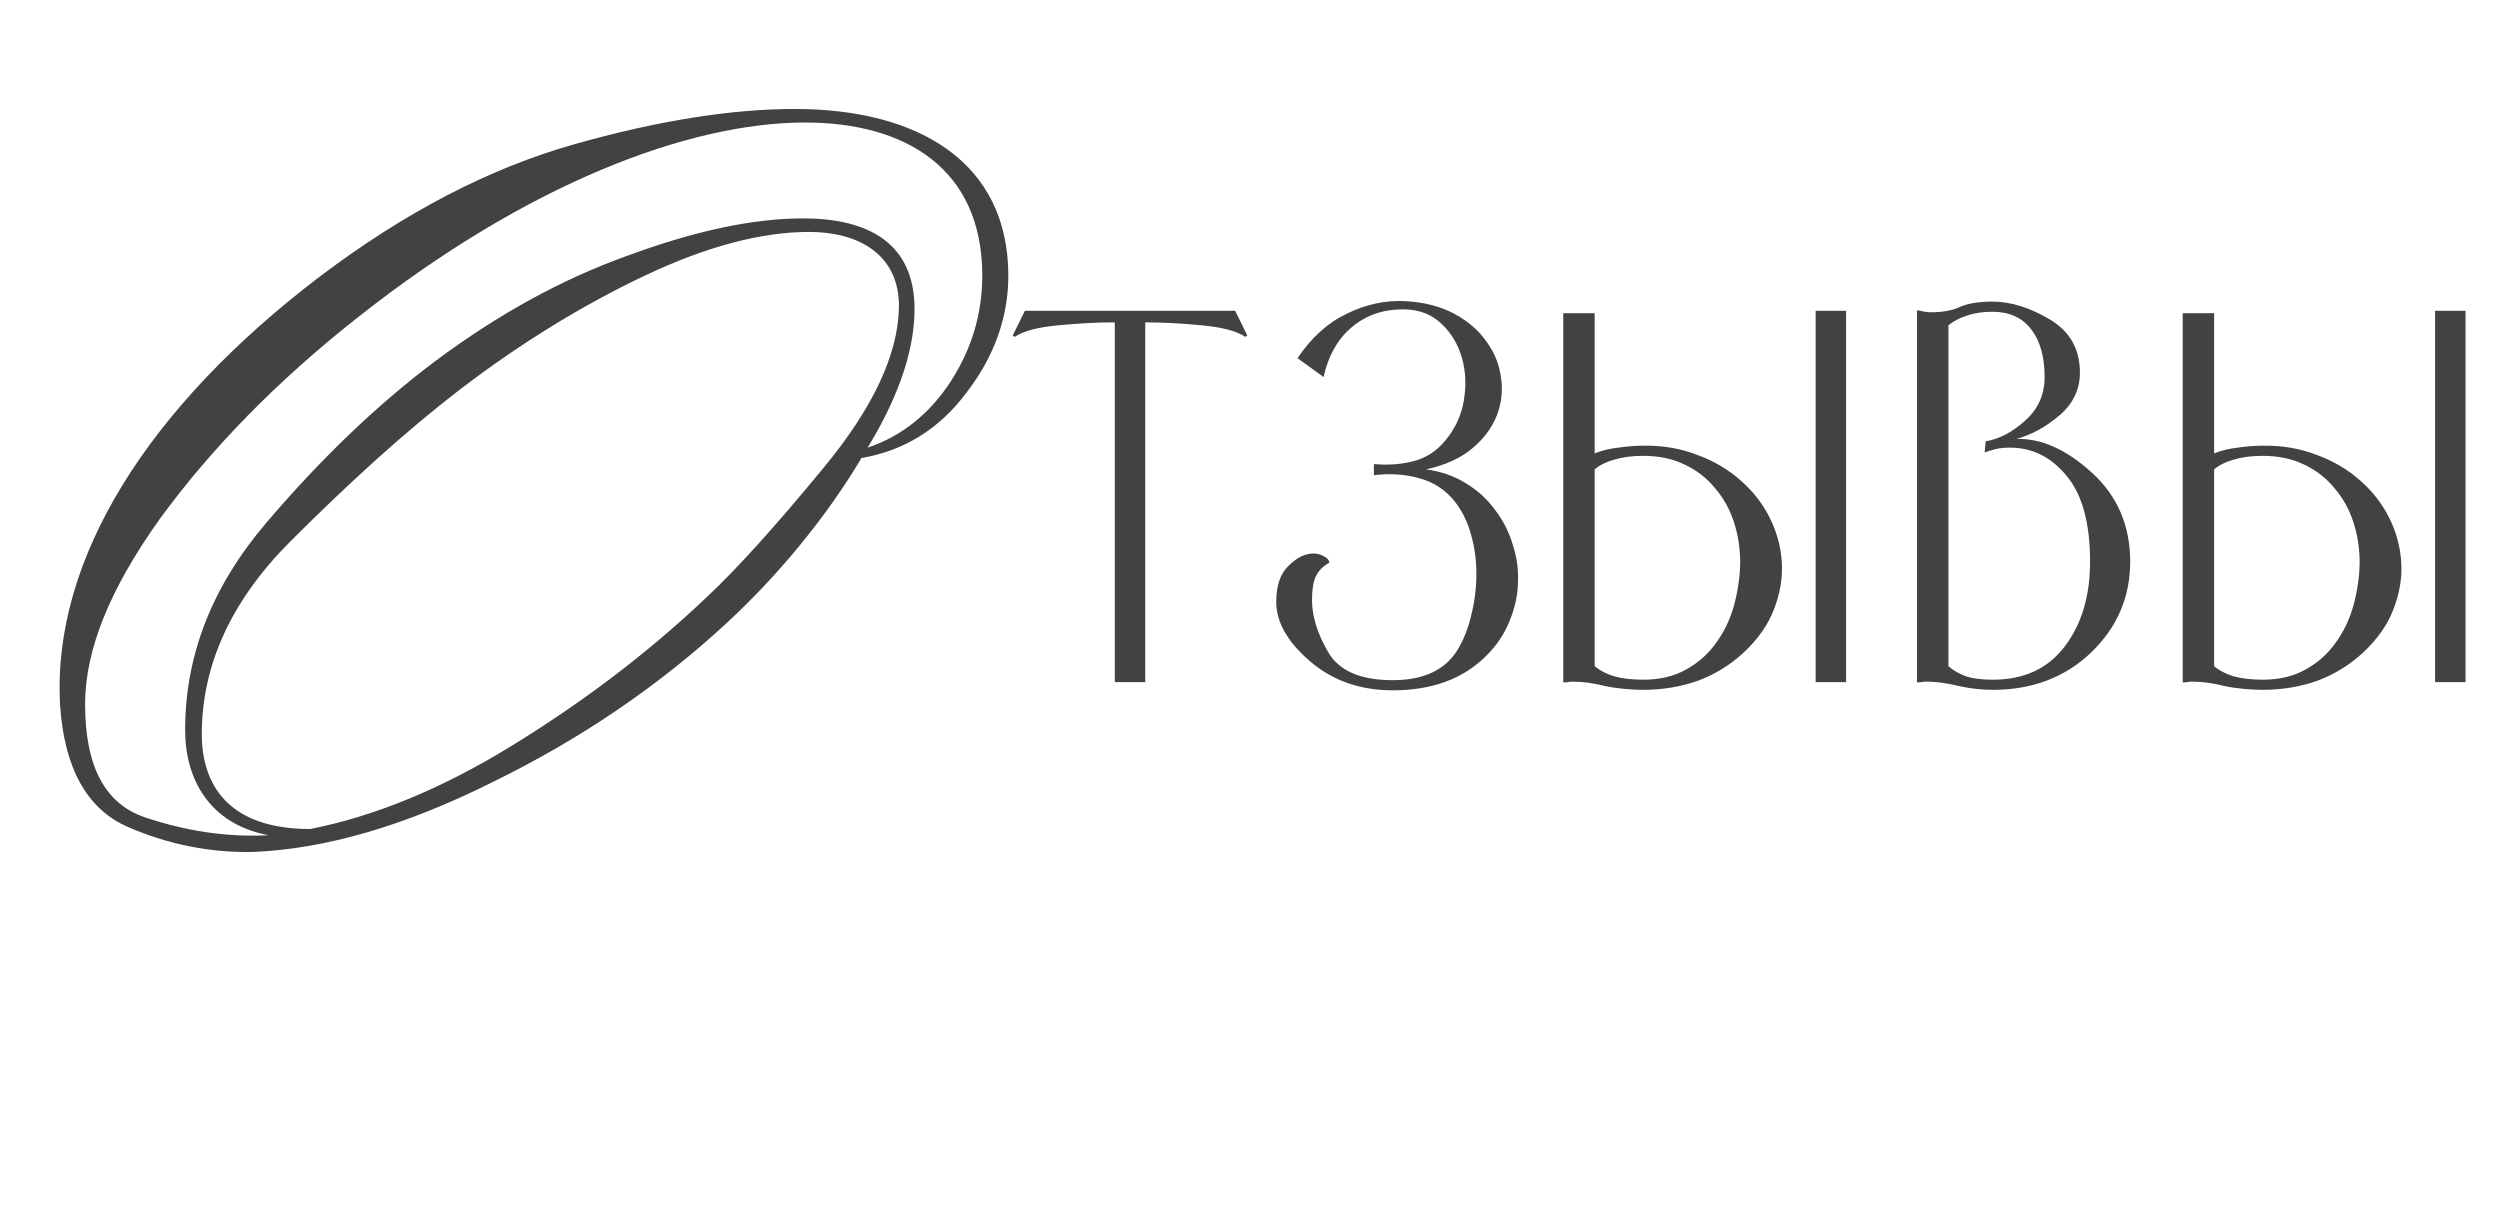
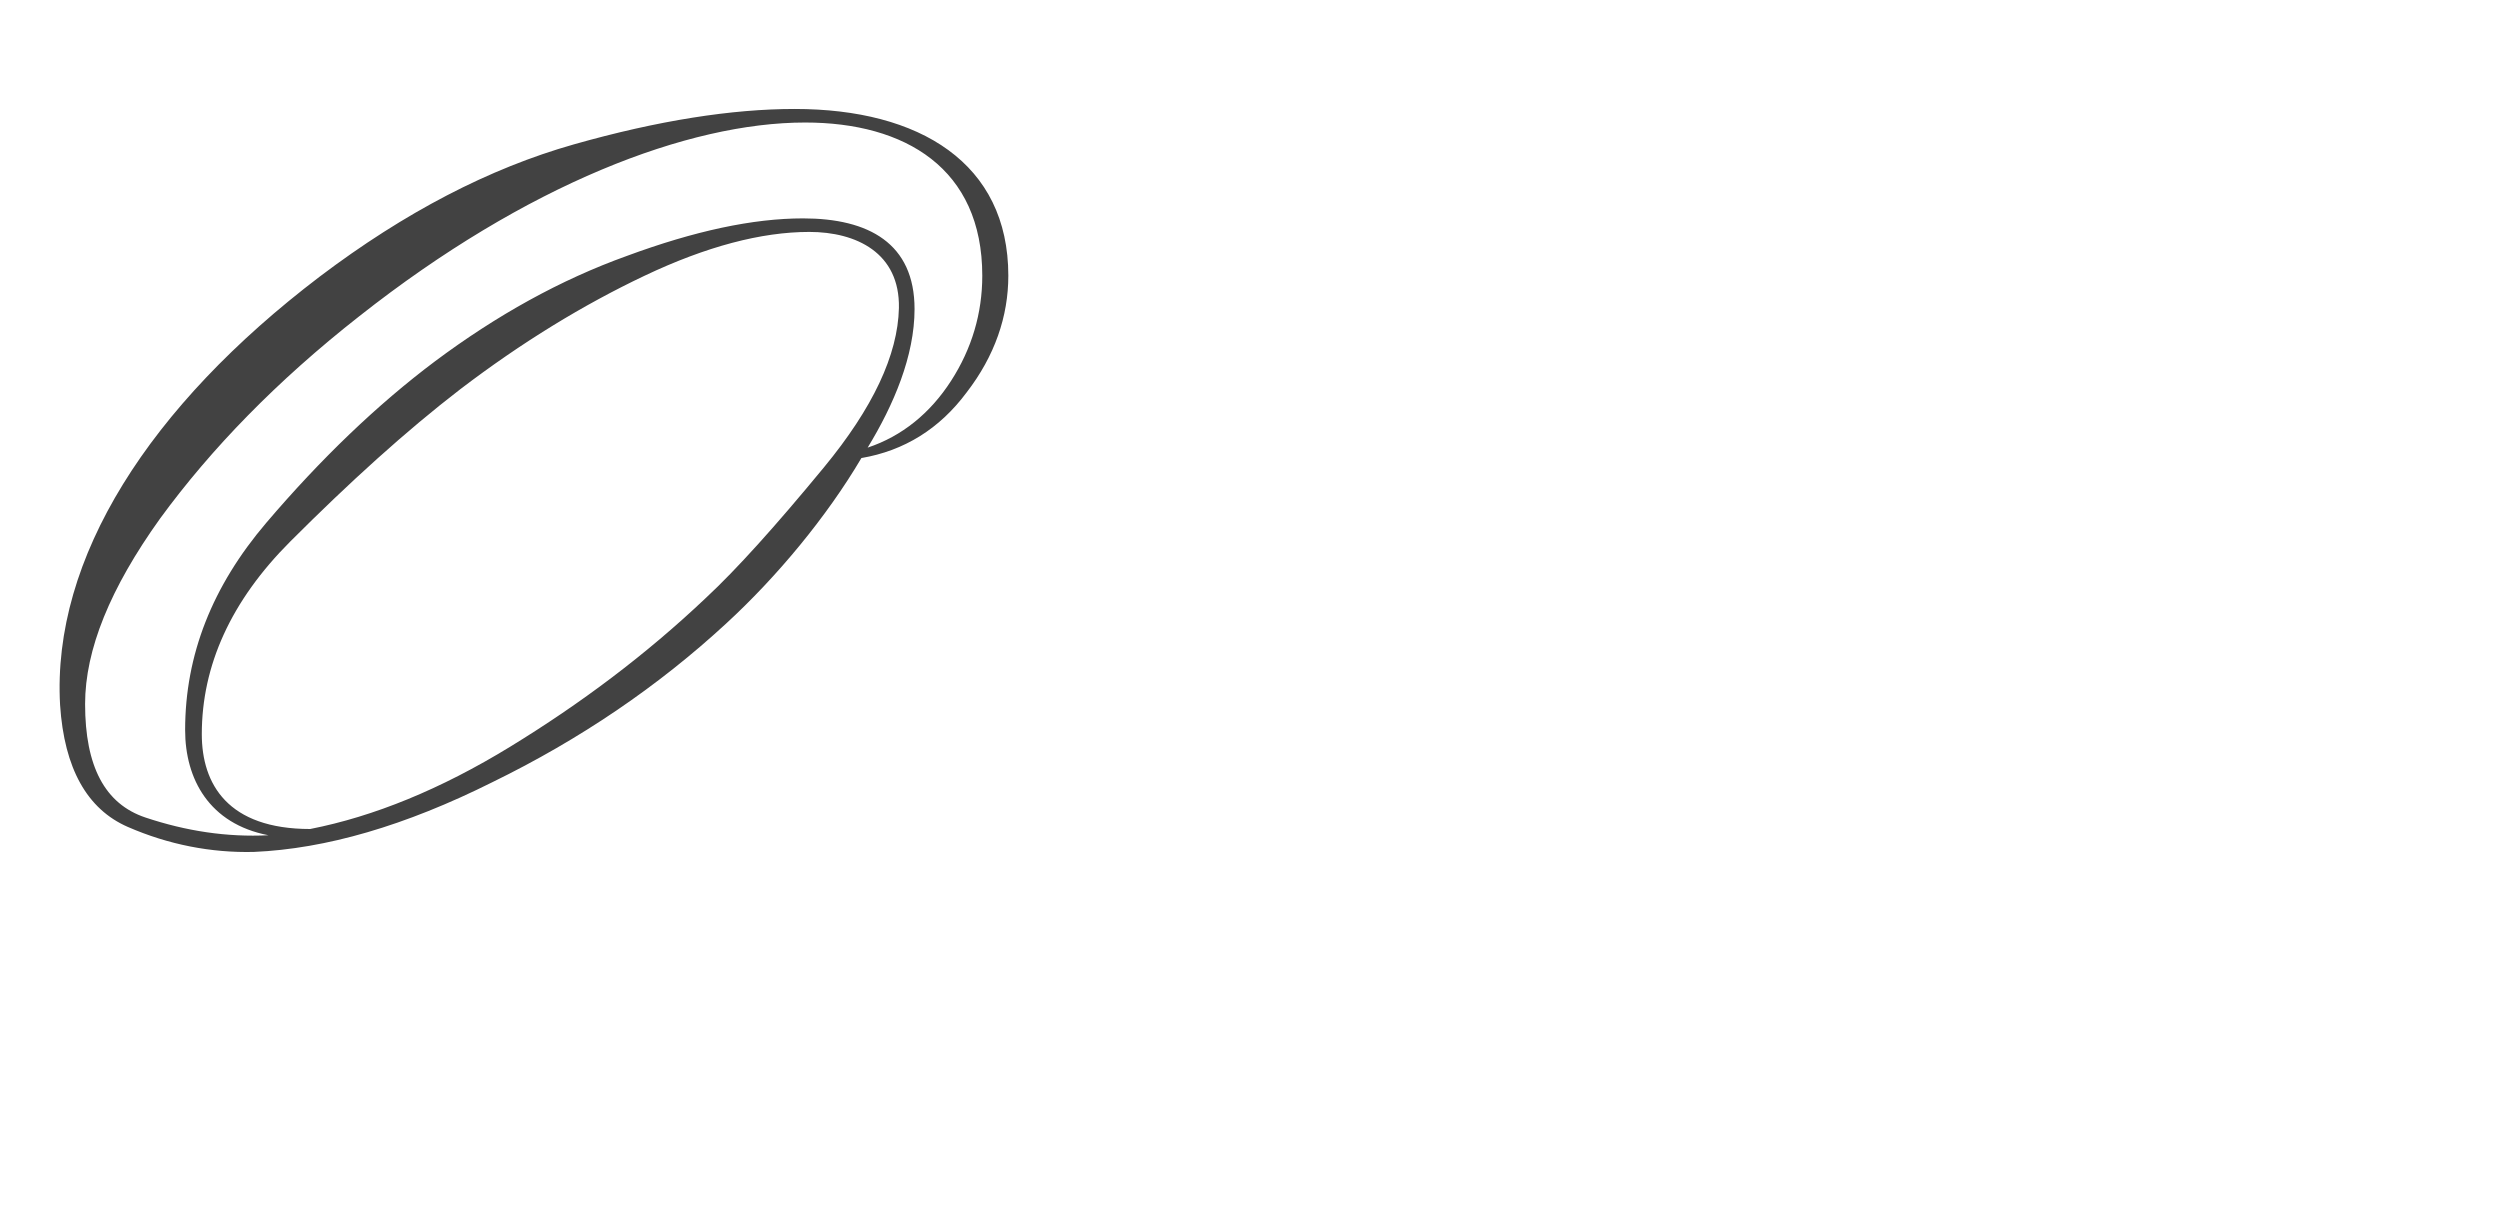
<svg xmlns="http://www.w3.org/2000/svg" width="261" height="126" viewBox="0 0 261 126" fill="none">
-   <path d="M119.866 33.659H119.564V71.212H116.384V33.659H116.081C114.499 33.659 112.632 33.76 110.478 33.962C108.325 34.164 106.81 34.568 105.935 35.173L105.734 35.022L106.995 32.447H128.952L130.214 35.022L130.012 35.173C129.137 34.568 127.623 34.164 125.469 33.962C123.316 33.76 121.448 33.659 119.866 33.659ZM143.434 48.448C144.915 48.583 146.294 48.482 147.573 48.145C148.885 47.809 149.996 47.085 150.904 45.975C151.914 44.763 152.553 43.384 152.822 41.836C153.091 40.254 153.024 38.757 152.62 37.344C152.217 35.93 151.493 34.736 150.45 33.76C149.407 32.784 148.078 32.296 146.463 32.296C144.343 32.296 142.542 32.935 141.062 34.214C139.615 35.459 138.656 37.175 138.185 39.362L135.459 37.394C136.906 35.24 138.622 33.693 140.607 32.75C142.593 31.774 144.612 31.337 146.664 31.438C148.65 31.539 150.366 31.976 151.813 32.75C153.26 33.524 154.387 34.5 155.195 35.678C156.036 36.822 156.541 38.084 156.709 39.464C156.911 40.809 156.759 42.122 156.255 43.401C155.75 44.679 154.892 45.823 153.68 46.833C152.469 47.842 150.871 48.566 148.885 49.003C150.4 49.205 151.762 49.676 152.974 50.416C154.219 51.157 155.245 52.082 156.053 53.193C156.894 54.269 157.516 55.481 157.92 56.827C158.358 58.139 158.543 59.485 158.475 60.865C158.442 62.211 158.139 63.557 157.567 64.903C157.028 66.249 156.204 67.46 155.094 68.537C152.705 70.892 149.474 72.07 145.403 72.07C142.004 72.07 139.127 71.061 136.771 69.041C134.416 67.022 133.238 64.953 133.238 62.833C133.238 61.117 133.676 59.855 134.551 59.048C135.392 58.206 136.25 57.786 137.125 57.786C137.529 57.786 137.899 57.887 138.235 58.089C138.572 58.257 138.757 58.475 138.79 58.745C138.151 59.081 137.68 59.552 137.377 60.158C137.108 60.73 136.973 61.554 136.973 62.631C136.973 64.347 137.545 66.181 138.689 68.133C139.834 70.051 142.071 71.01 145.403 71.01C148.7 71.01 150.988 69.9 152.267 67.679C152.873 66.636 153.327 65.441 153.63 64.095C153.966 62.715 154.135 61.319 154.135 59.906C154.135 58.492 153.95 57.13 153.579 55.817C153.209 54.471 152.637 53.31 151.863 52.334C150.887 51.123 149.642 50.316 148.128 49.912C146.648 49.508 145.083 49.407 143.434 49.609V48.448ZM166.485 32.7V47.337C167.225 47.035 168.05 46.833 168.958 46.732C169.901 46.597 170.759 46.53 171.533 46.53C173.585 46.496 175.47 46.816 177.186 47.489C178.935 48.128 180.45 49.02 181.728 50.164C183.007 51.275 184.017 52.57 184.757 54.051C185.497 55.531 185.918 57.079 186.019 58.694C186.12 60.309 185.85 61.941 185.211 63.59C184.605 65.206 183.545 66.72 182.031 68.133C180.652 69.412 179.07 70.388 177.287 71.061C175.503 71.7 173.585 72.019 171.533 72.019C170.96 72.019 170.304 71.986 169.564 71.919C168.824 71.851 168.151 71.75 167.545 71.616C166.334 71.313 165.206 71.161 164.163 71.161C163.995 71.161 163.844 71.178 163.709 71.212C163.574 71.212 163.44 71.229 163.305 71.262L163.204 71.212V32.7H166.485ZM166.485 49.003V69.546C166.99 69.984 167.663 70.337 168.504 70.606C169.379 70.842 170.388 70.96 171.533 70.96C173.282 70.96 174.78 70.606 176.025 69.9C177.303 69.193 178.347 68.268 179.154 67.124C179.995 65.979 180.618 64.684 181.022 63.237C181.426 61.756 181.644 60.276 181.678 58.795C181.678 57.281 181.459 55.851 181.022 54.505C180.584 53.159 179.928 51.981 179.053 50.972C178.212 49.928 177.152 49.104 175.873 48.498C174.628 47.893 173.181 47.59 171.533 47.59C170.388 47.59 169.379 47.724 168.504 47.994C167.663 48.229 166.99 48.566 166.485 49.003ZM192.732 32.447H189.552V71.212H192.732V32.447ZM208.057 72.019C206.88 72.019 205.685 71.885 204.474 71.616C203.262 71.313 202.135 71.161 201.092 71.161C200.924 71.161 200.772 71.178 200.638 71.212C200.503 71.212 200.369 71.229 200.234 71.262L200.133 71.212V32.447L200.234 32.397C200.503 32.464 200.739 32.515 200.941 32.548C201.142 32.582 201.378 32.599 201.647 32.599C202.825 32.599 203.818 32.414 204.625 32.044C205.433 31.674 206.56 31.488 208.007 31.488C209.925 31.488 211.927 32.111 214.013 33.356C216.1 34.601 217.143 36.452 217.143 38.908C217.143 40.658 216.436 42.139 215.023 43.35C213.61 44.561 212.112 45.386 210.531 45.823C213.122 45.756 215.746 46.934 218.405 49.356C221.063 51.779 222.392 54.875 222.392 58.644C222.392 62.345 221.029 65.508 218.304 68.133C215.578 70.724 212.163 72.019 208.057 72.019ZM208.007 32.548C206.998 32.548 206.106 32.683 205.332 32.952C204.592 33.188 203.952 33.524 203.414 33.962V69.546C203.919 69.984 204.524 70.337 205.231 70.606C205.971 70.842 206.913 70.96 208.057 70.96C211.288 70.96 213.778 69.816 215.528 67.527C217.311 65.206 218.203 62.244 218.203 58.644C218.203 54.639 217.395 51.661 215.78 49.71C214.165 47.724 212.18 46.732 209.824 46.732C209.252 46.732 208.764 46.782 208.36 46.883C207.957 46.984 207.57 47.102 207.199 47.237L207.3 46.076C208.714 45.84 210.093 45.117 211.439 43.905C212.785 42.694 213.458 41.18 213.458 39.362C213.458 37.243 212.987 35.577 212.045 34.366C211.103 33.154 209.757 32.548 208.007 32.548ZM231.155 32.7V47.337C231.896 47.035 232.72 46.833 233.629 46.732C234.571 46.597 235.429 46.53 236.203 46.53C238.256 46.496 240.14 46.816 241.856 47.489C243.606 48.128 245.12 49.02 246.399 50.164C247.677 51.275 248.687 52.57 249.427 54.051C250.167 55.531 250.588 57.079 250.689 58.694C250.79 60.309 250.521 61.941 249.881 63.59C249.276 65.206 248.216 66.72 246.702 68.133C245.322 69.412 243.74 70.388 241.957 71.061C240.174 71.7 238.256 72.019 236.203 72.019C235.631 72.019 234.975 71.986 234.234 71.919C233.494 71.851 232.821 71.75 232.215 71.616C231.004 71.313 229.877 71.161 228.834 71.161C228.665 71.161 228.514 71.178 228.379 71.212C228.245 71.212 228.11 71.229 227.976 71.262L227.875 71.212V32.7H231.155ZM231.155 49.003V69.546C231.66 69.984 232.333 70.337 233.174 70.606C234.049 70.842 235.059 70.96 236.203 70.96C237.953 70.96 239.45 70.606 240.695 69.9C241.974 69.193 243.017 68.268 243.825 67.124C244.666 65.979 245.288 64.684 245.692 63.237C246.096 61.756 246.315 60.276 246.348 58.795C246.348 57.281 246.13 55.851 245.692 54.505C245.255 53.159 244.598 51.981 243.724 50.972C242.882 49.928 241.822 49.104 240.544 48.498C239.299 47.893 237.852 47.59 236.203 47.59C235.059 47.59 234.049 47.724 233.174 47.994C232.333 48.229 231.66 48.566 231.155 49.003ZM257.402 32.447H254.222V71.212H257.402V32.447Z" fill="#424242" />
  <path d="M82.968 11.376C96.023 11.376 105.269 17.033 105.269 28.782C105.269 33.025 103.855 37.159 100.918 40.966C98.09 44.774 94.391 47.059 89.93 47.82C86.341 53.912 81.119 60.222 75.788 65.117C68.717 71.644 60.558 77.192 51.42 81.653C42.282 86.222 34.014 88.615 26.508 88.941C22.047 89.05 17.587 88.18 13.345 86.331C9.102 84.481 6.708 80.239 6.273 73.603C5.403 58.264 15.629 42.381 33.361 28.891C42.282 22.146 51.094 17.577 59.905 15.075C68.717 12.573 76.441 11.376 82.968 11.376ZM102.55 28.782C102.55 17.577 94.5 12.791 84.056 12.791C71.872 12.791 55.01 19.209 37.495 33.025C28.901 39.77 22.047 46.841 16.717 54.13C11.495 61.418 8.884 67.837 8.884 73.494C8.884 80.021 10.951 83.937 15.194 85.352C19.437 86.766 23.679 87.418 28.031 87.201C21.83 86.004 19.328 81.326 19.328 76.213C19.328 68.381 22.156 61.201 27.813 54.565C33.47 47.929 39.345 42.272 45.437 37.703C51.855 32.916 58.491 29.217 65.454 26.715C72.525 24.104 78.617 22.799 83.838 22.799C90.692 22.799 95.479 25.41 95.479 32.263C95.479 37.159 93.303 42.272 90.583 46.732C94.173 45.535 97.111 43.142 99.286 39.77C101.462 36.397 102.55 32.699 102.55 28.782ZM93.847 32.155C93.956 26.389 89.387 24.213 84.491 24.213C79.487 24.213 73.721 25.736 67.303 28.782C60.884 31.828 54.466 35.745 48.047 40.64C42.391 44.992 36.516 50.322 30.315 56.523C24.114 62.724 21.068 69.469 21.068 76.648C21.068 81.87 23.788 86.548 32.382 86.548C39.018 85.243 45.981 82.414 53.269 77.954C60.558 73.494 67.412 68.381 73.721 62.397C76.876 59.46 80.901 55 86.014 48.799C91.127 42.598 93.738 37.05 93.847 32.155Z" fill="#424242" />
</svg>